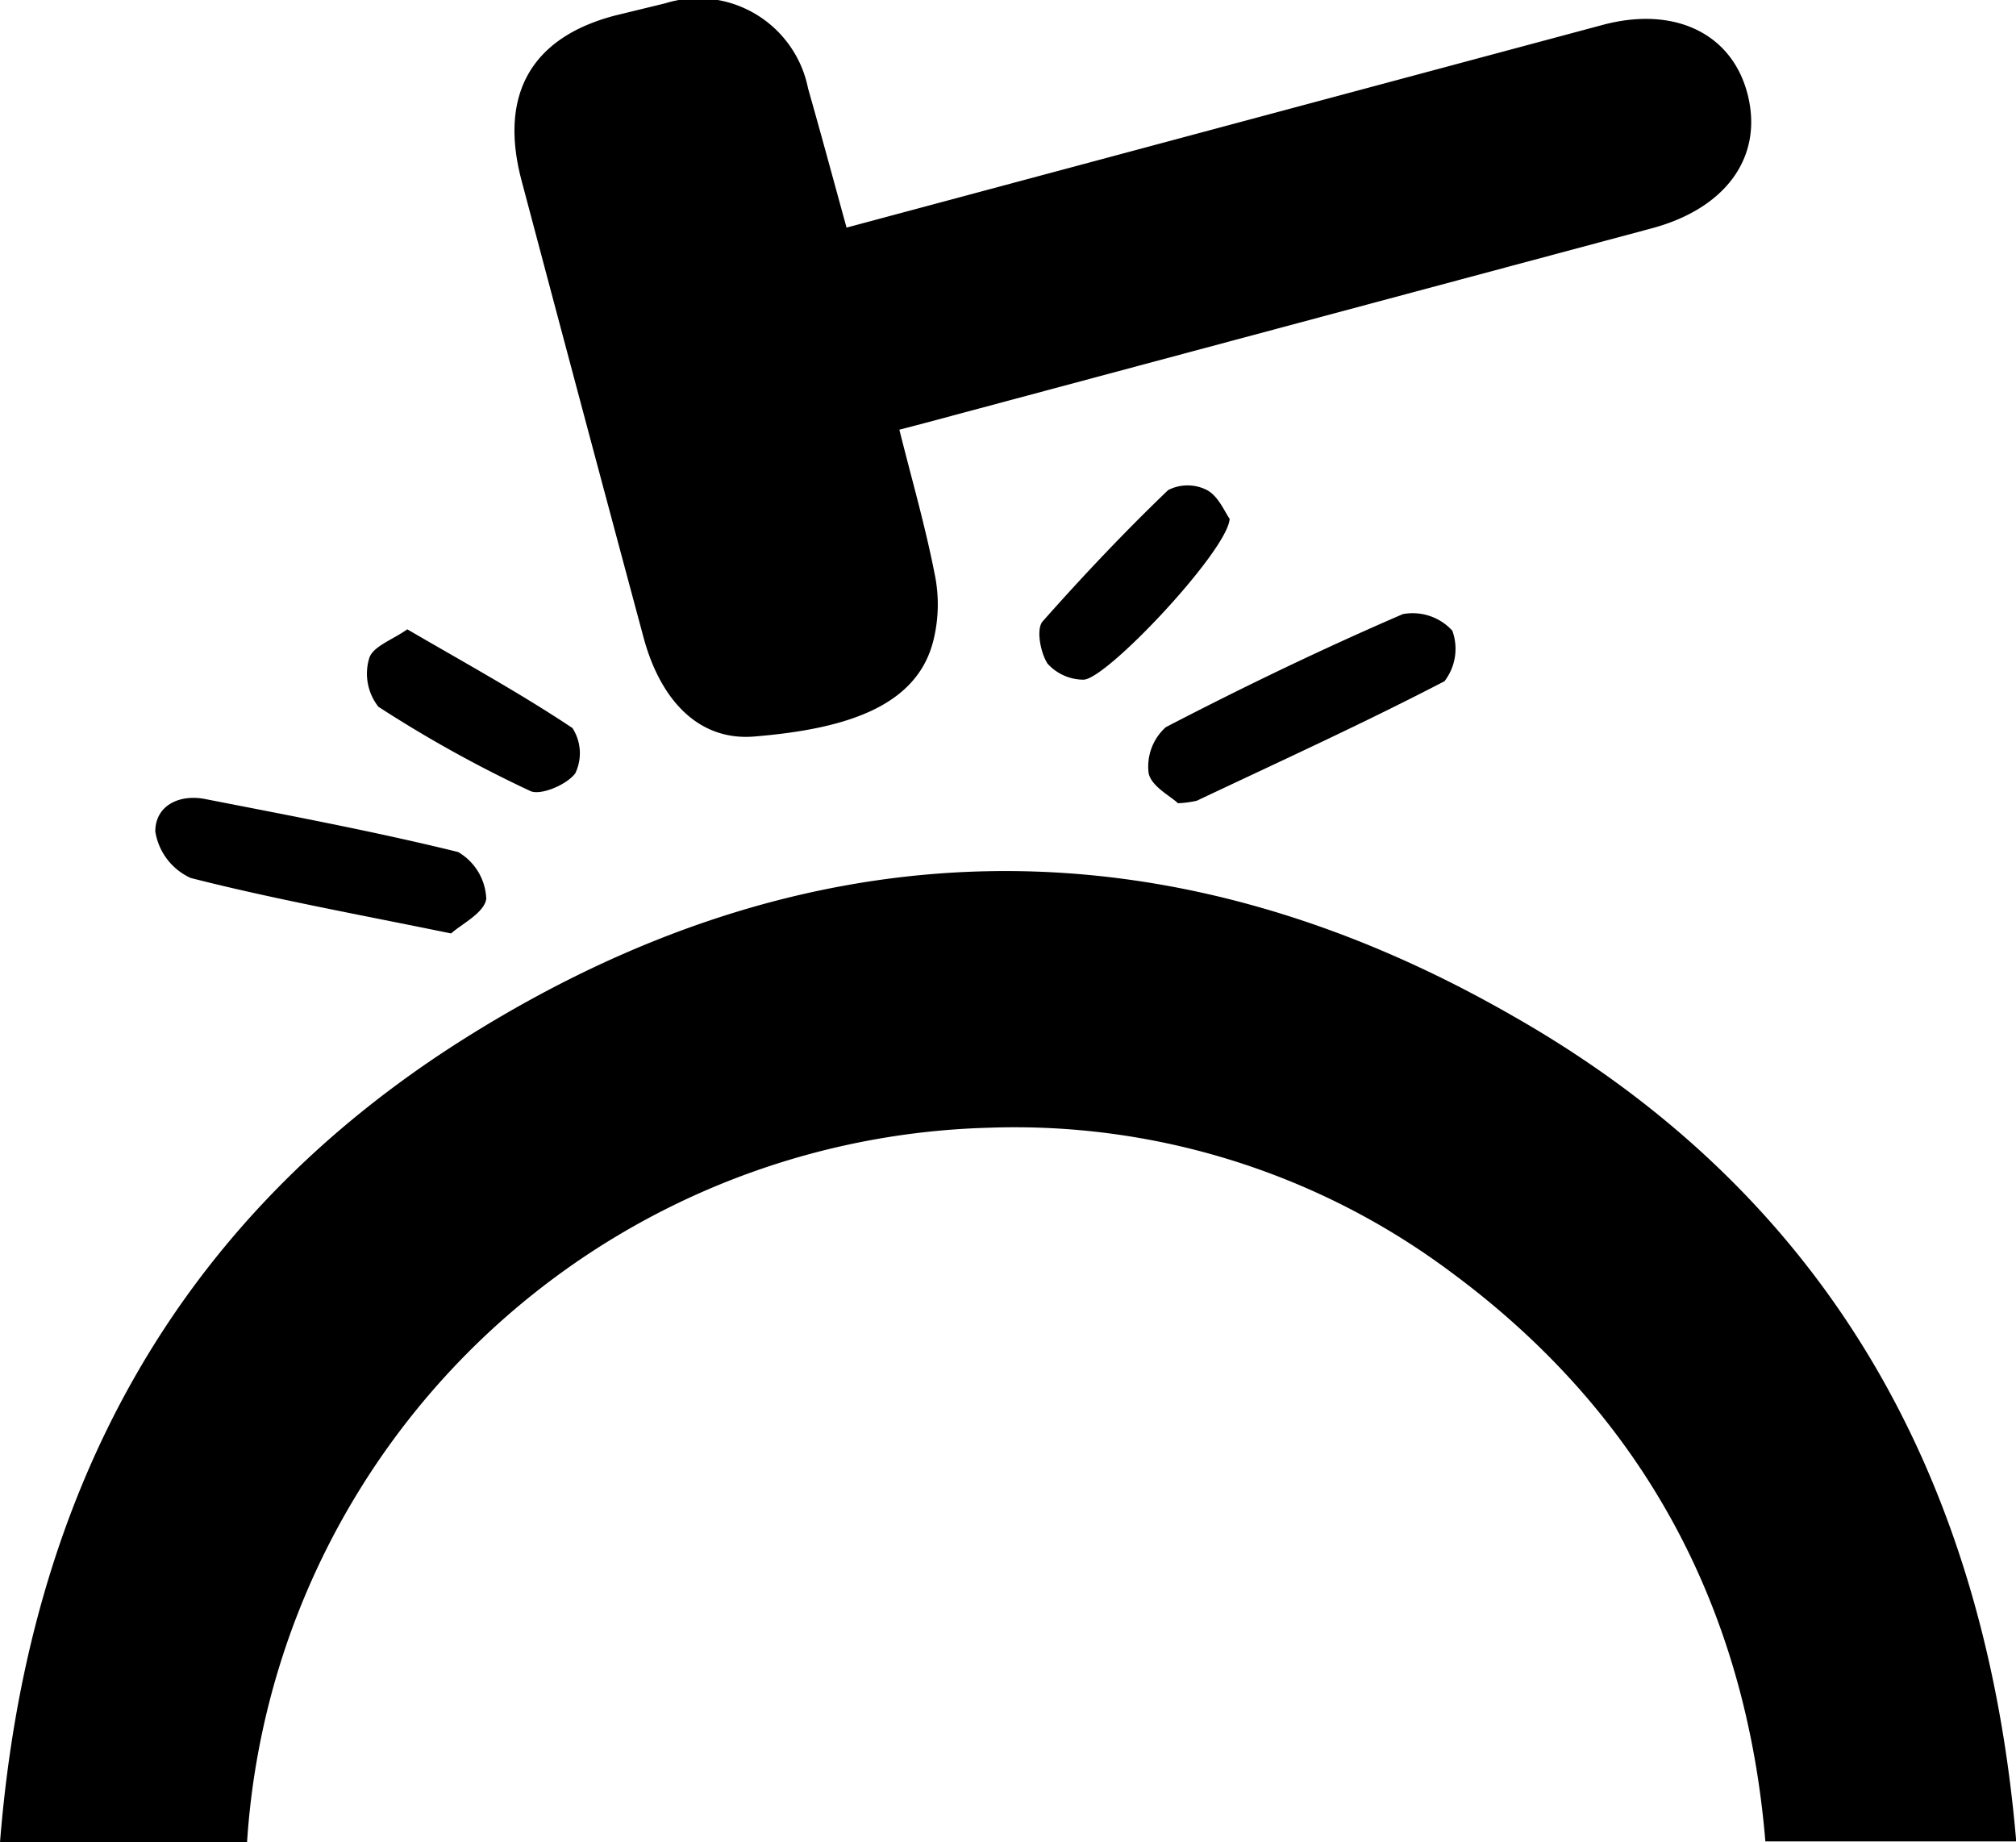
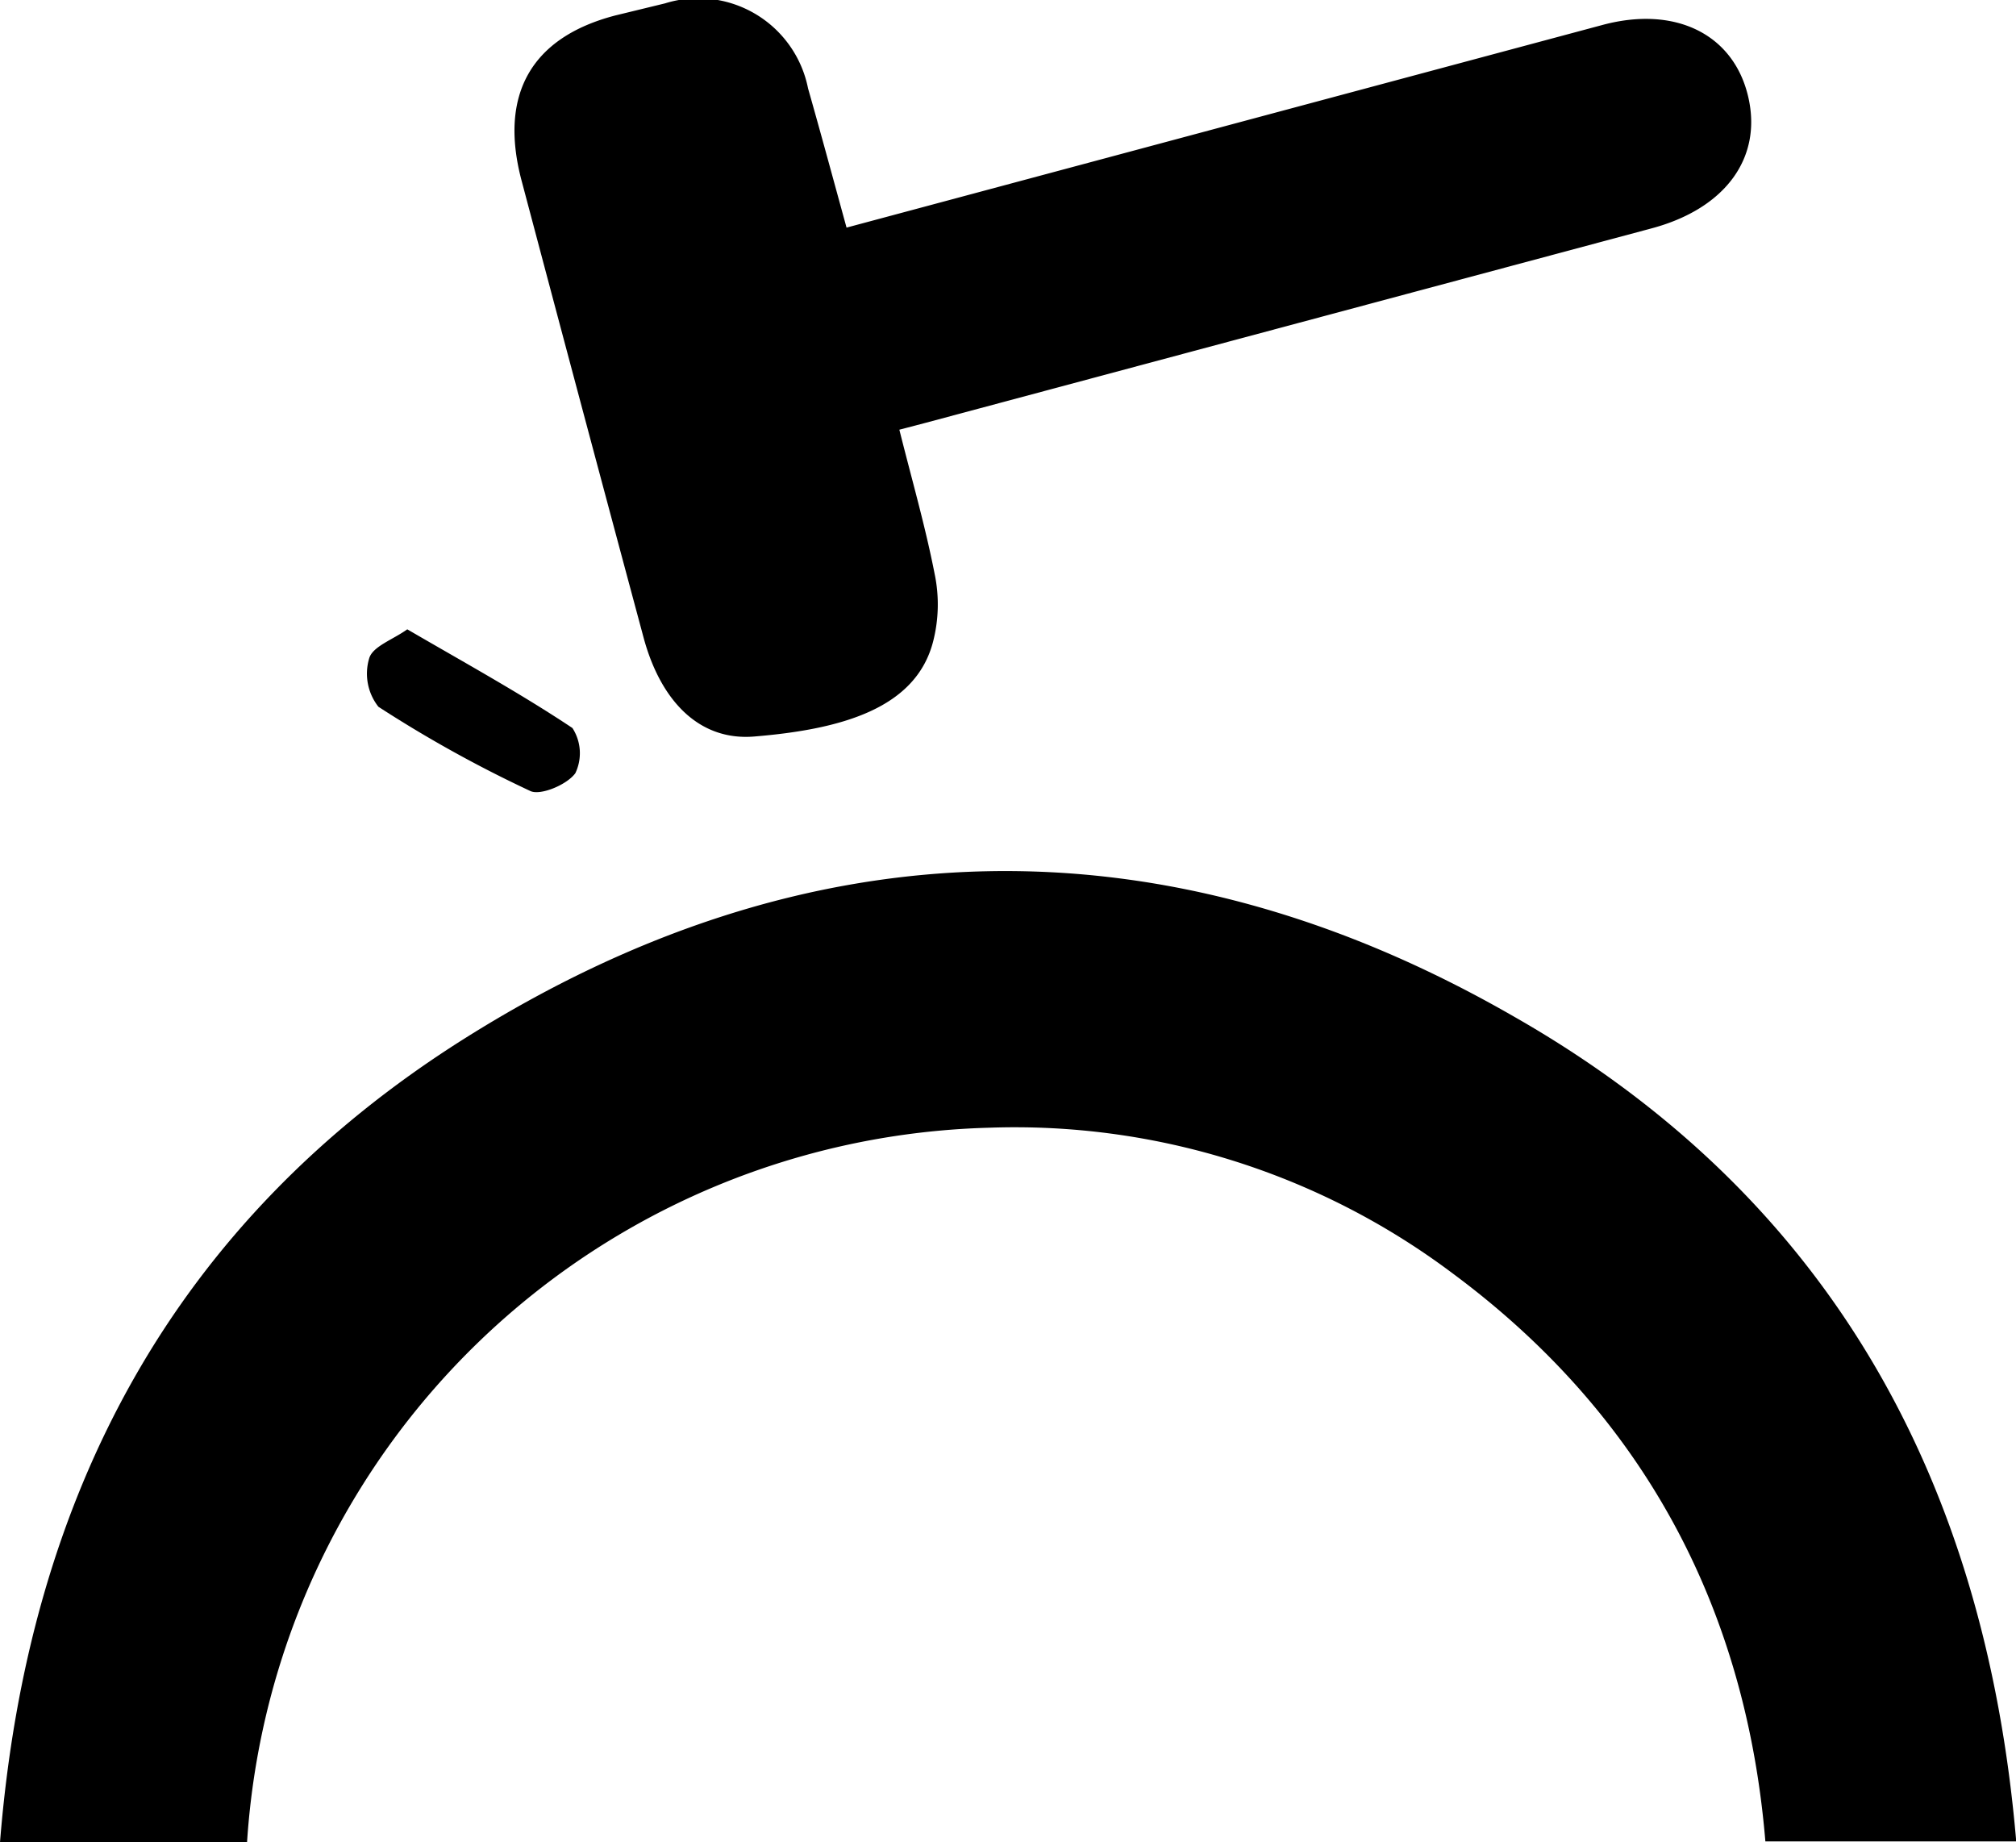
<svg xmlns="http://www.w3.org/2000/svg" id="Capa_1" data-name="Capa 1" viewBox="0 0 90.09 82.31">
  <title>DURABILIDAD</title>
  <path d="M561.8,750.24H550.59c-.86-10.32-5.35-19-14-25.4a32.57,32.57,0,0,0-20.69-6.49,34.14,34.14,0,0,0-33.16,31.93H471.7c1.24-15.56,7.81-27.76,20.75-35.91,15.26-9.61,31.23-10,46.88-1C553.29,721.32,560.41,733.89,561.8,750.24Z" transform="translate(-471.7 -667.96)" />
  <path d="M545.52,678.16,513,686.87l-1.11.29c.55,2.2,1.16,4.31,1.58,6.46a6.67,6.67,0,0,1-.07,3c-.77,3-4.1,3.93-8,4.25-2.44.2-4.17-1.57-4.94-4.42Q497.71,686.22,495,676c-1-3.81.43-6.37,4.2-7.35l2.22-.54a5,5,0,0,1,6.39,3.8c.57,2,1.11,4,1.72,6.22l33.8-9.06c3.23-.86,5.81.41,6.48,3.16S548.83,677.27,545.52,678.16Z" transform="translate(-471.7 -667.96)" />
-   <path d="M536.25,698.4c-3.64,1.89-7.37,3.59-11.07,5.34a4.63,4.63,0,0,1-.84.11c-.32-.31-1.19-.75-1.31-1.34a2.36,2.36,0,0,1,.77-2.06c3.47-1.8,7-3.5,10.59-5.05a2.4,2.4,0,0,1,2.21.74A2.37,2.37,0,0,1,536.25,698.4Z" transform="translate(-471.7 -667.96)" />
-   <path d="M493.43,708.12c-.08.63-1.14,1.15-1.57,1.55-4.24-.87-8-1.55-11.64-2.48a2.75,2.75,0,0,1-1.58-2.08c0-1.14,1.05-1.67,2.21-1.45,3.78.74,7.58,1.45,11.32,2.37A2.53,2.53,0,0,1,493.43,708.12Z" transform="translate(-471.7 -667.96)" />
-   <path d="M526.65,691.14c-.07,1.4-5.52,7.21-6.54,7.19a2.17,2.17,0,0,1-1.6-.72c-.32-.5-.51-1.54-.22-1.88,1.77-2,3.66-4,5.61-5.87a1.9,1.9,0,0,1,1.74,0C526.16,690.14,526.44,690.86,526.65,691.14Z" transform="translate(-471.7 -667.96)" />
  <path d="M497.41,702.51c-.38.52-1.55,1-2,.8a56.29,56.29,0,0,1-6.8-3.77,2.39,2.39,0,0,1-.41-2.17c.16-.53,1.06-.83,1.7-1.29,2.63,1.53,5.07,2.87,7.38,4.41A2.07,2.07,0,0,1,497.41,702.51Z" transform="translate(-471.7 -667.96)" />
</svg>